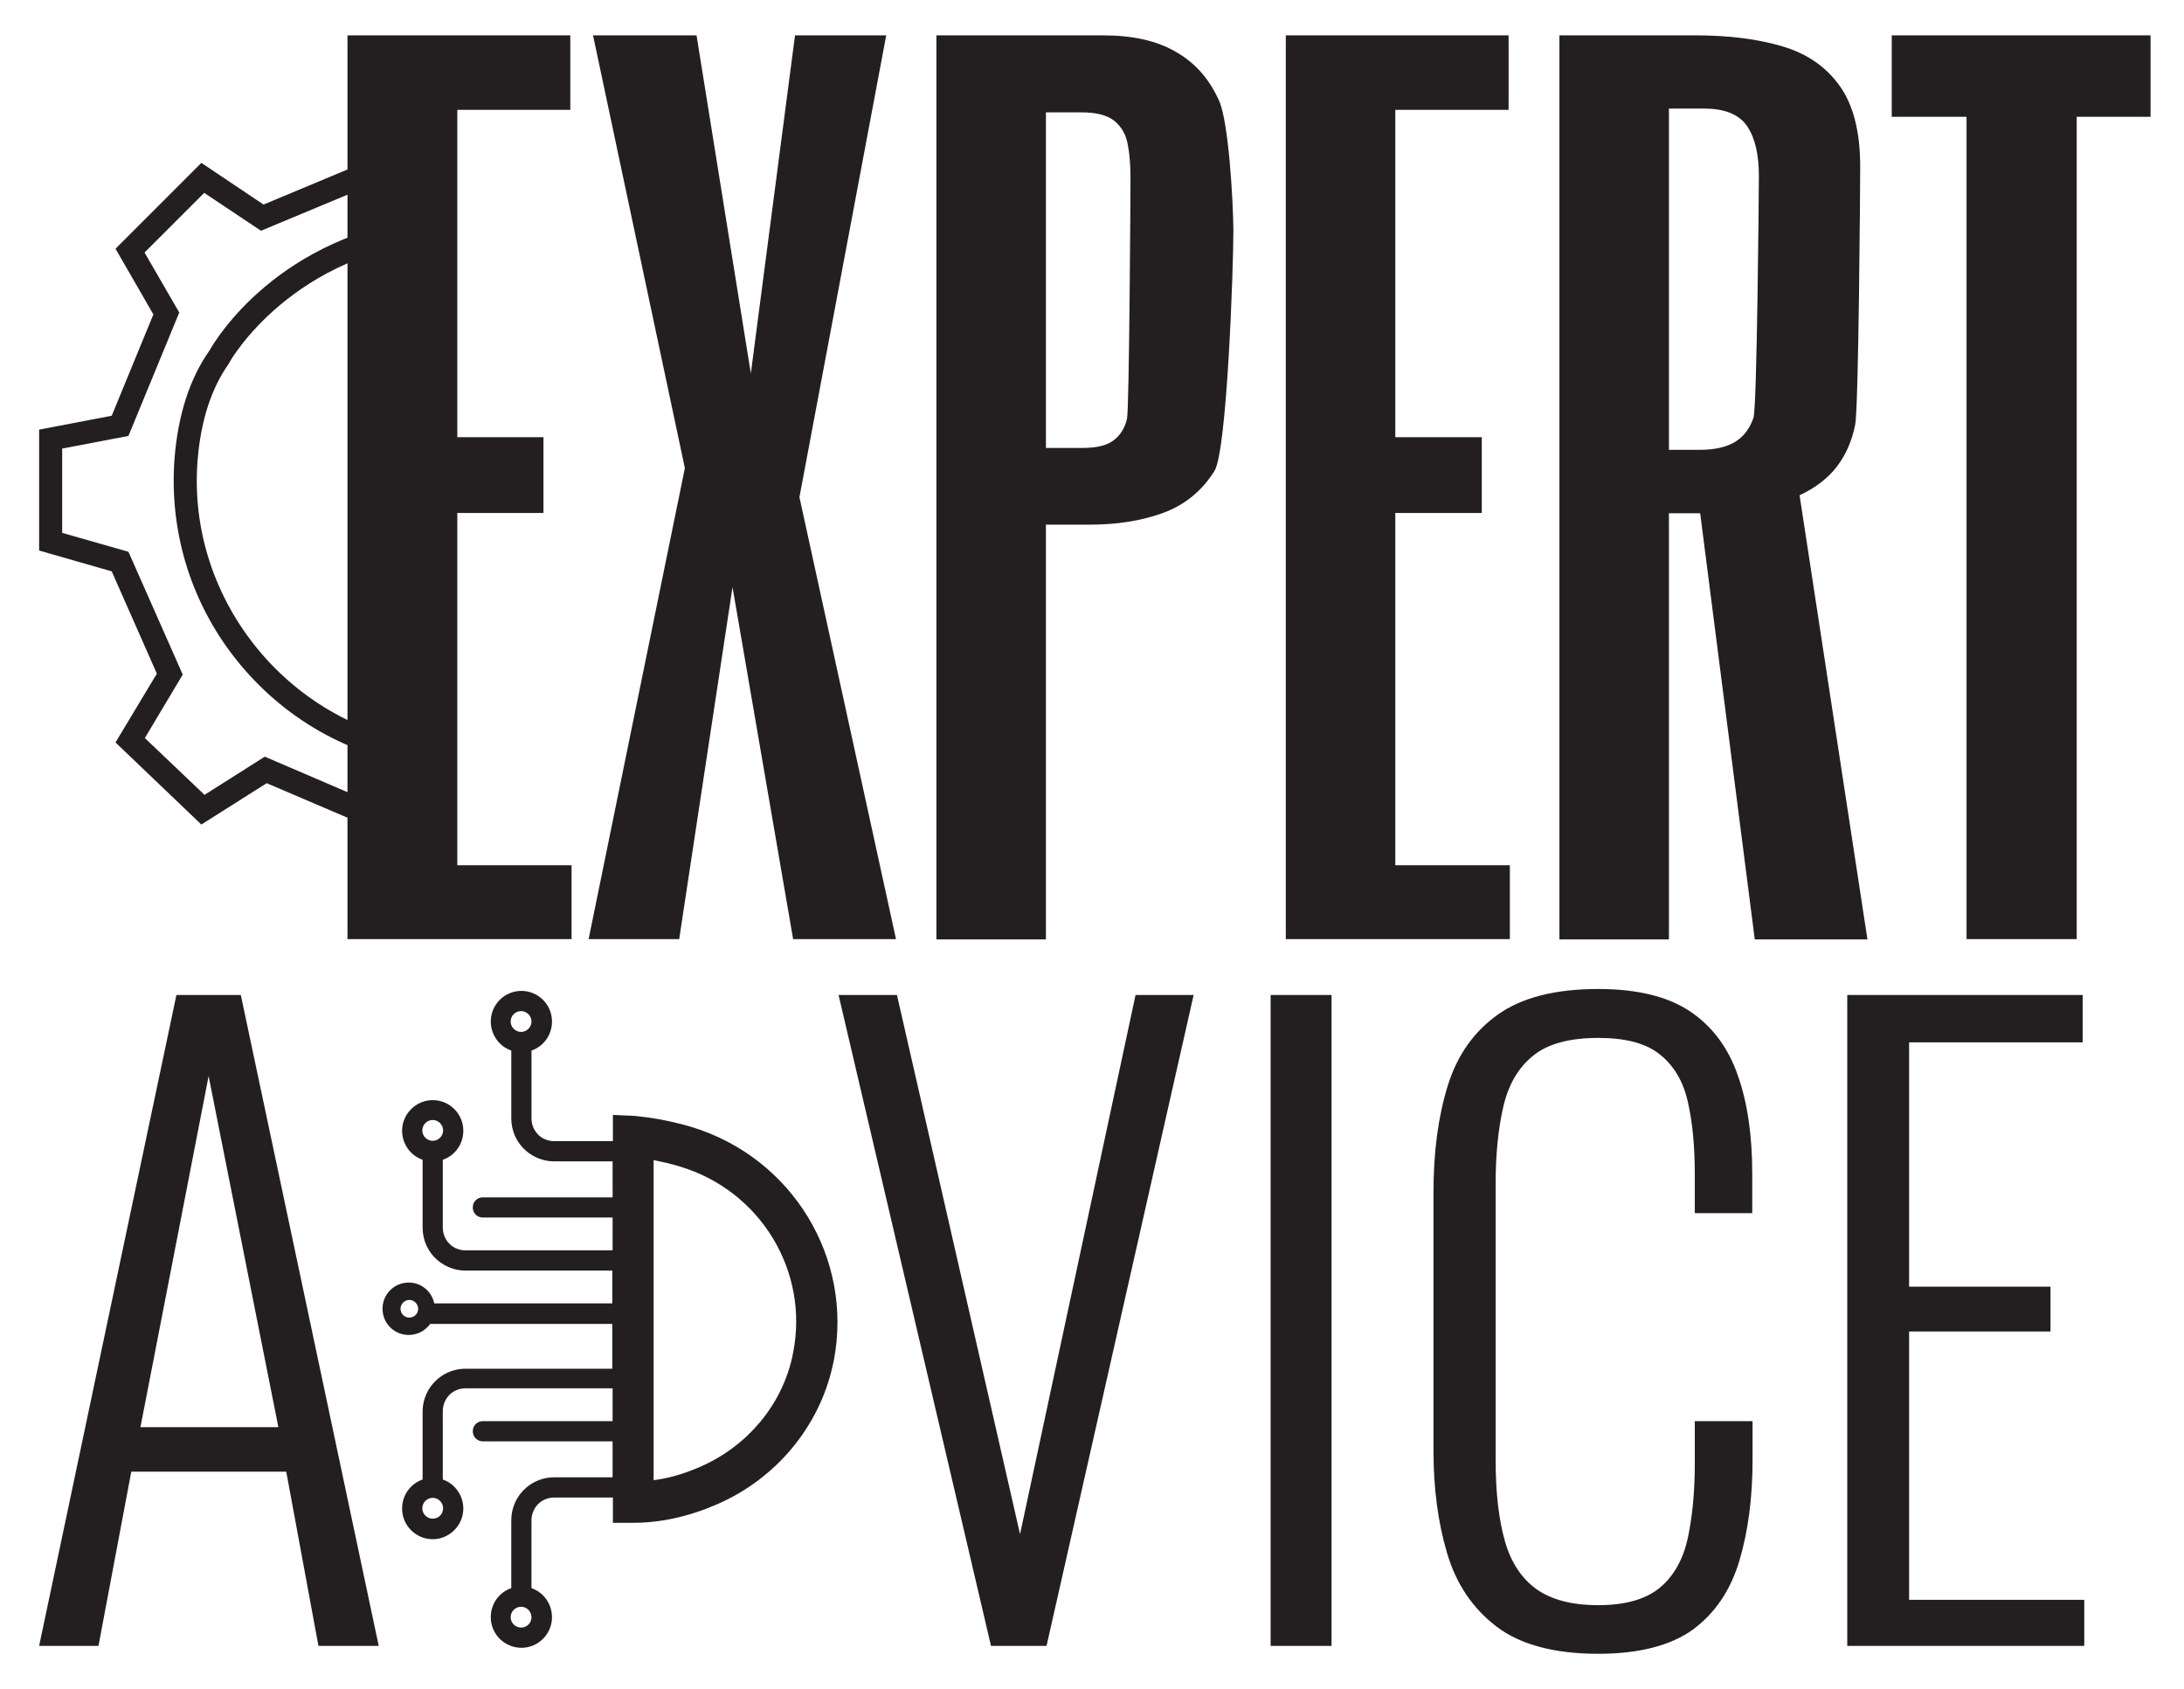
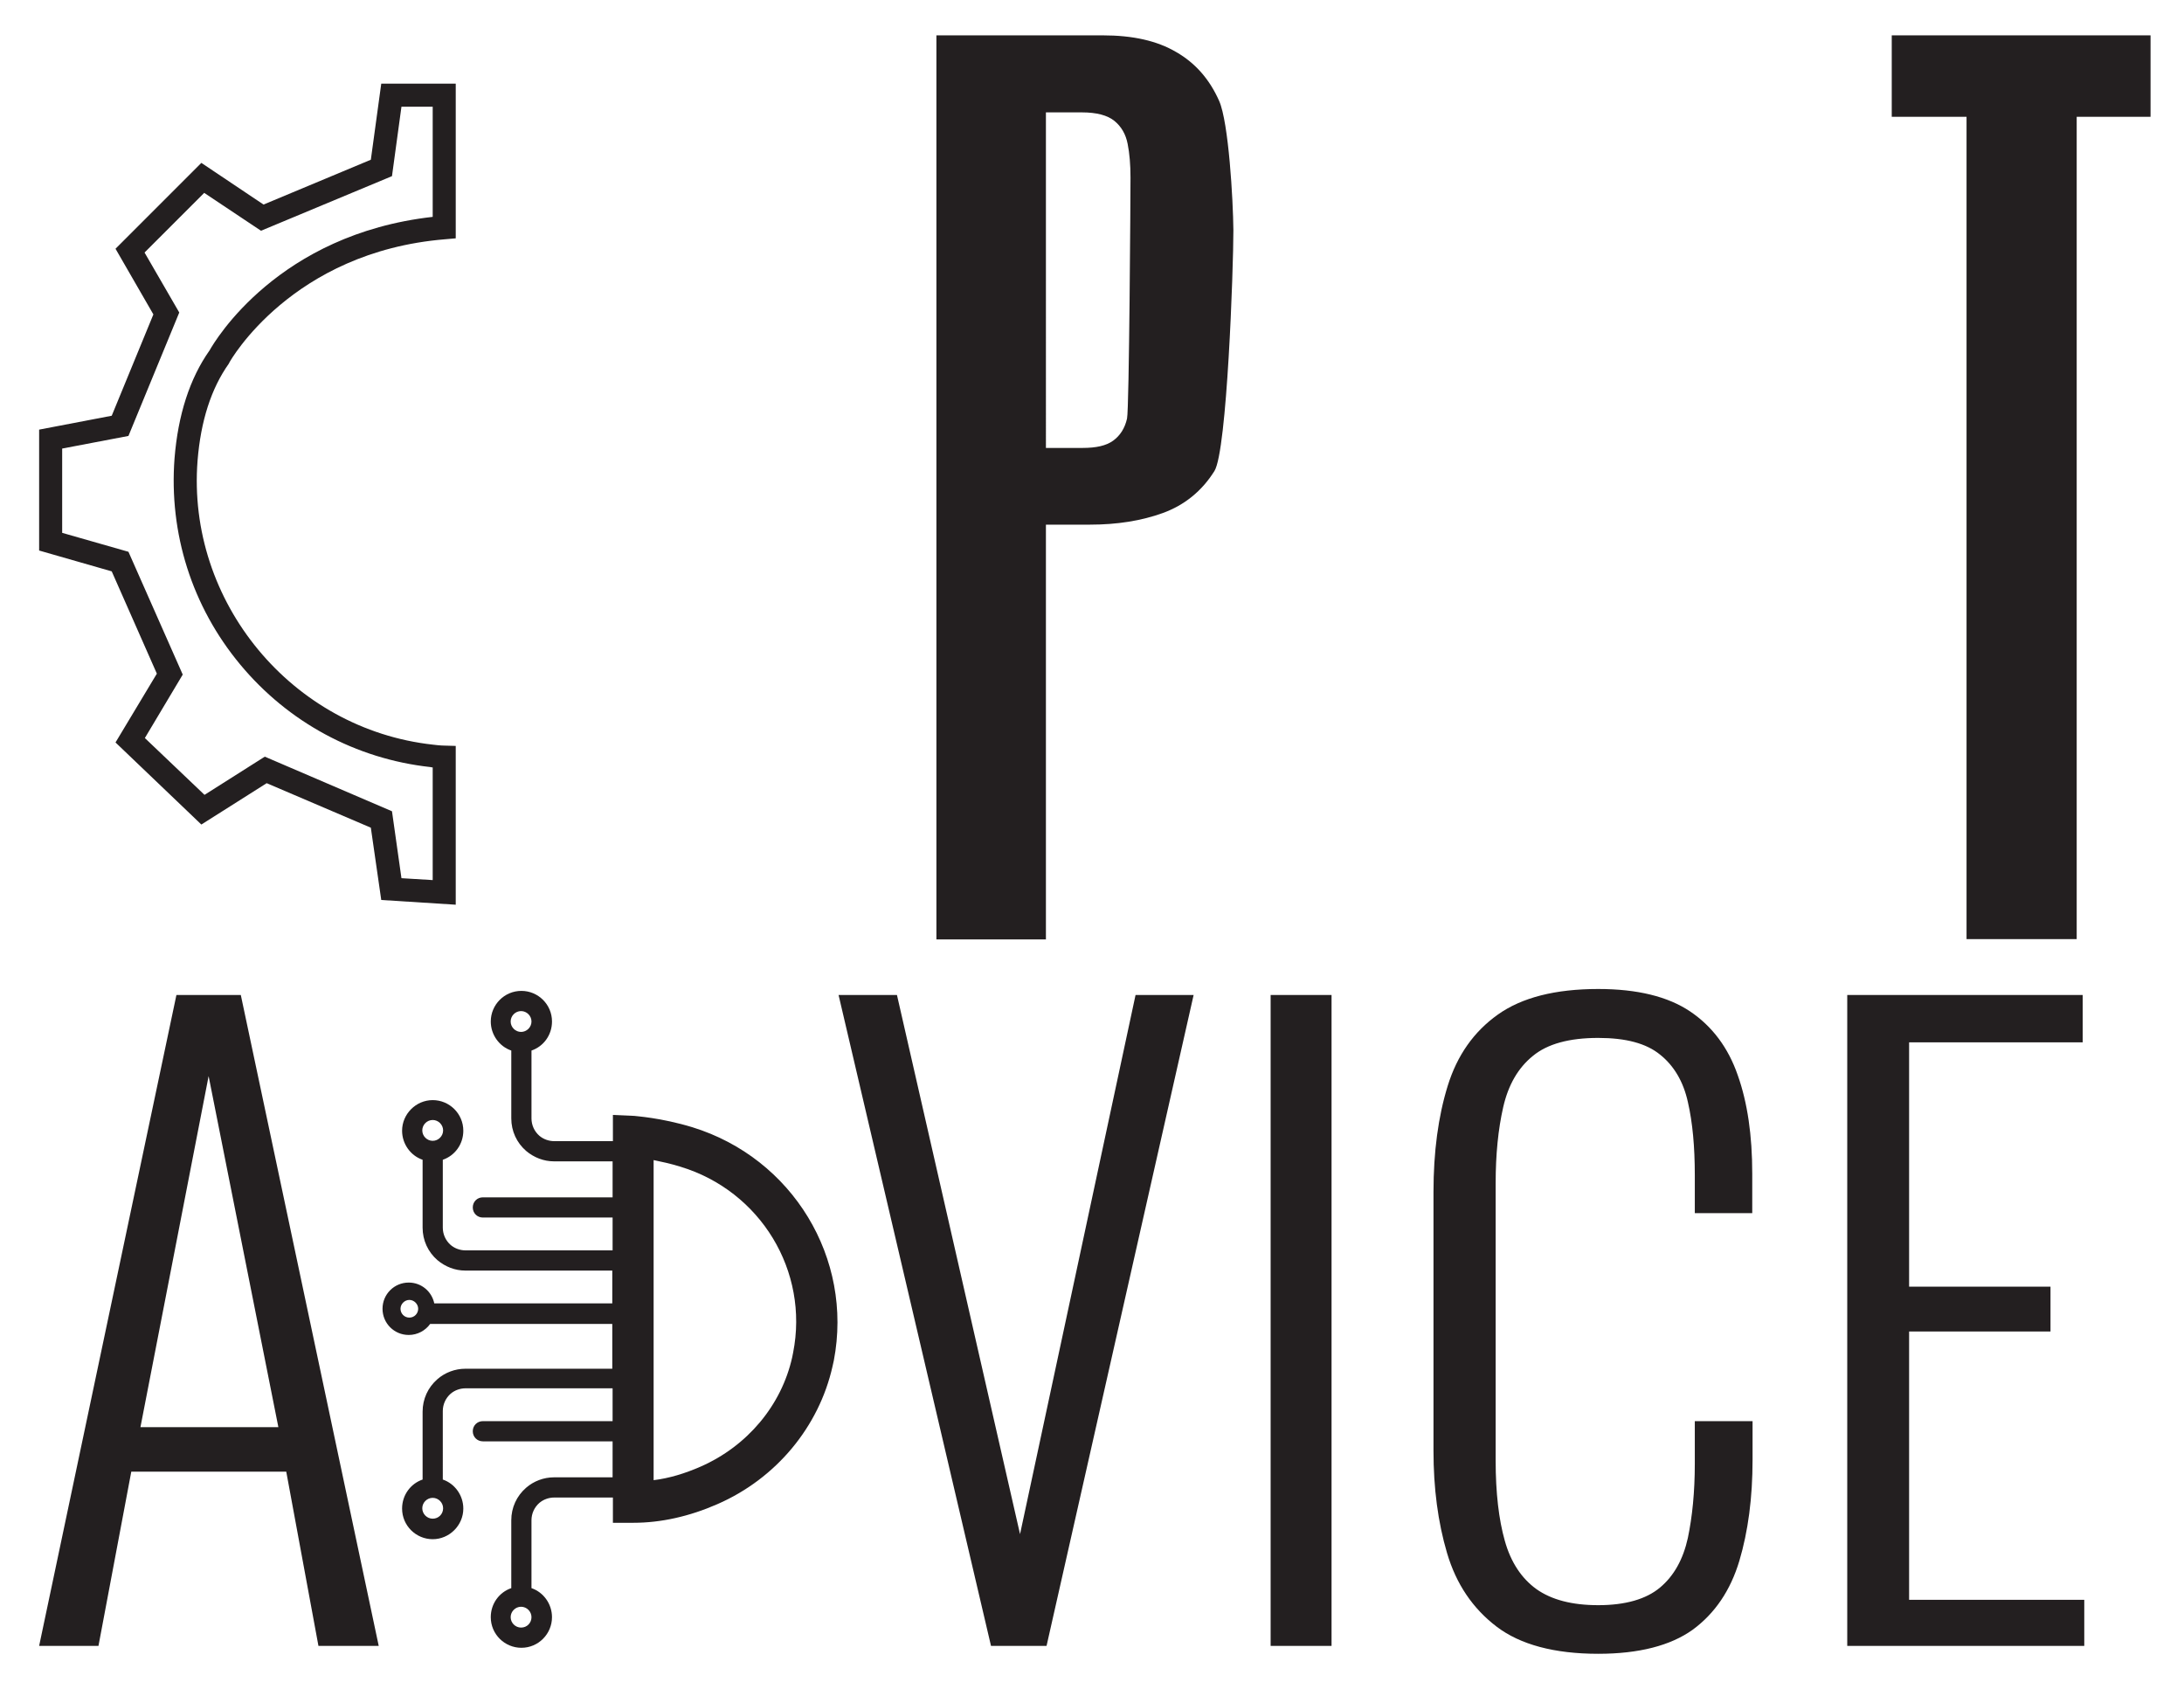
<svg xmlns="http://www.w3.org/2000/svg" version="1.1" id="Layer_1" x="0px" y="0px" viewBox="0 0 692 535" style="enable-background:new 0 0 692 535;" xml:space="preserve">
  <style type="text/css">
	.st0{fill:#231F20;}
</style>
  <path class="st0" d="M219.4,357.1c-10.2-3.1-18.1-3.5-18.4-3.6l-6.8-0.3v8.3h-18.6c-1.7,0-3.4-0.6-4.7-1.7c-1.6-1.4-2.5-3.4-2.5-5.5  v-21.5c3.8-1.3,6.5-4.9,6.5-9.2c0-5.4-4.4-9.7-9.7-9.7c-5.4,0-9.7,4.4-9.7,9.7c0,4.2,2.7,7.9,6.5,9.2v21.5c0,4,1.7,7.7,4.7,10.3  c2.5,2.1,5.6,3.3,8.8,3.3h18.6v11.4H153c-1.8,0-3.2,1.4-3.2,3.2s1.4,3.2,3.2,3.2h41.1v10.4h-46.6c-1.7,0-3.4-0.6-4.7-1.7  c-1.6-1.4-2.5-3.4-2.5-5.5v-21.5c3.8-1.3,6.5-4.9,6.5-9.2c0-5.4-4.4-9.7-9.7-9.7s-9.7,4.4-9.7,9.7c0,4.2,2.7,7.9,6.5,9.2v21.5  c0,4,1.7,7.7,4.7,10.3c2.5,2.1,5.6,3.3,8.8,3.3h46.6v10.4h-56.4c-0.8-3.8-4.1-6.6-8.1-6.6c-4.6,0-8.3,3.7-8.3,8.3s3.7,8.3,8.3,8.3  c2.8,0,5.3-1.4,6.8-3.5h57.7v14.2h-46.6c-3.2,0-6.4,1.2-8.8,3.3c-3,2.6-4.7,6.3-4.7,10.3v21.5c-3.8,1.3-6.5,4.9-6.5,9.2  c0,5.4,4.4,9.7,9.7,9.7s9.7-4.4,9.7-9.7c0-4.2-2.7-7.9-6.5-9.2V447c0-2.1,0.9-4.1,2.5-5.5c1.3-1.1,3-1.7,4.7-1.7h46.6v10.4H153  c-1.8,0-3.2,1.4-3.2,3.2s1.4,3.2,3.2,3.2h41.1V468h-18.6c-3.2,0-6.4,1.2-8.8,3.3c-3,2.6-4.7,6.3-4.7,10.3v21.5  c-3.8,1.3-6.5,4.9-6.5,9.2c0,5.4,4.4,9.7,9.7,9.7c5.4,0,9.7-4.4,9.7-9.7c0-4.2-2.7-7.9-6.5-9.2v-21.5c0-2.1,0.9-4.1,2.5-5.5  c1.3-1.1,3-1.7,4.7-1.7h18.6v8h6.5c8.7,0,17.7-2,26.6-5.9c18.6-8.1,32.2-24.5,36.5-43.7c0.1-0.6,0.3-1.2,0.4-1.8  C270.4,398.6,251.1,366.9,219.4,357.1z M165.1,320.3c1.8,0,3.3,1.5,3.3,3.3s-1.5,3.3-3.3,3.3s-3.3-1.5-3.3-3.3  S163.3,320.3,165.1,320.3z M137.1,354.8c1.8,0,3.3,1.5,3.3,3.3s-1.5,3.3-3.3,3.3s-3.3-1.5-3.3-3.3S135.3,354.8,137.1,354.8z   M129.7,417.4c-1.6,0-2.8-1.3-2.8-2.8s1.3-2.8,2.8-2.8s2.8,1.3,2.8,2.8S131.3,417.4,129.7,417.4z M137.1,481.1  c-1.8,0-3.3-1.5-3.3-3.3s1.5-3.3,3.3-3.3s3.3,1.5,3.3,3.3S139,481.1,137.1,481.1z M165.1,515.6c-1.8,0-3.3-1.5-3.3-3.3  s1.5-3.3,3.3-3.3s3.3,1.5,3.3,3.3S167,515.6,165.1,515.6z M251.3,428.5c-0.1,0.5-0.2,1-0.3,1.5c-3.4,15.2-14.2,28.1-29,34.6  c-5,2.2-10,3.7-14.9,4.3V367.5c2.4,0.5,5.3,1.1,8.5,2.1C241,377.3,256.4,402.7,251.3,428.5z" />
-   <polygon class="st0" points="144.9,274.1 144.9,162.5 172.2,162.5 172.2,138.5 144.9,138.5 144.9,34.8 180.7,34.8 180.7,11.2   110.1,11.2 110.1,297.5 181.1,297.5 181.1,274.1 " />
-   <polygon class="st0" points="253.3,157.5 280.8,11.2 251.9,11.2 237.9,118.3 220.7,11.2 187.9,11.2 217,148.3 186.5,297.5   215.2,297.5 232.1,186 251.3,297.5 283.9,297.5 " />
-   <polygon class="st0" points="407.4,11.2 407.4,297.5 478.4,297.5 478.4,274.1 442.1,274.1 442.1,162.5 469.5,162.5 469.5,138.5   442.1,138.5 442.1,34.8 478,34.8 478,11.2 " />
-   <path class="st0" d="M528.8,142.5h9.7c4.9,0,8.7-0.9,11.4-2.6c2.7-1.7,4.6-4.3,5.7-7.6c1.1-3.3,1.7-71.9,1.7-76.6  c0-6.7-1.2-12-3.7-15.7c-2.5-3.7-7-5.6-13.6-5.6h-11.2V142.5z M494.1,297.5V11.2h43.2c10.6,0,19.8,1.2,27.5,3.5  c7.8,2.3,13.8,6.5,18.1,12.5c4.3,6,6.5,14.5,6.5,25.5c0,6.5-0.5,76.9-1.6,81.9c-1,5-2.9,9.4-5.7,13.1c-2.8,3.7-6.8,6.8-11.9,9.2  l21.5,140.7H556l-17.3-135h-9.9v135H494.1z" />
  <polygon class="st0" points="599.4,11.2 599.4,37 623.1,37 623.1,297.5 658,297.5 658,37 681.4,37 681.4,11.2 " />
  <path class="st0" d="M66.1,340.9l22.1,111.2H44.5L66.1,340.9z M55.9,315.2L12.4,521.4h18.8l10.4-55.2h49.1l10.2,55.2h19.1  L76.3,315.2H55.9z" />
  <polygon class="st0" points="359.8,315.2 323.2,486 284.2,315.2 265.7,315.2 314,521.4 331.6,521.4 378.2,315.2 " />
  <rect x="402.6" y="315.2" class="st0" width="19.3" height="206.2" />
  <polygon class="st0" points="585.3,315.2 585.3,521.4 660.4,521.4 660.4,506.8 604.9,506.8 604.9,421.8 649.7,421.8 649.7,407.6   604.9,407.6 604.9,330.2 659.9,330.2 659.9,315.2 " />
  <path class="st0" d="M144.4,286.6l-23.6-1.5l-3.3-22.9l-33-14.1l-20.7,13.1l-27.2-26l13.1-21.8L35.4,181l-23-6.6v-38.3l23-4.4  l13.2-32.1l-12-20.8l27.2-27.2l19.7,13.2l34-14.2l3.3-24.1h23.6v49l-3.4,0.3c-48.6,4-68.1,38.6-68.3,39l-0.2,0.4  c-5.6,7.9-8.9,18.2-9.9,30.7c-3.5,44.7,29.9,85.1,74.6,90c2.3,0.3,3.6,0.3,3.7,0.3l3.5,0.1L144.4,286.6z M127.2,278.2l9.9,0.6v-35.7  c-0.2,0-0.4,0-0.7-0.1c-23.7-2.6-45.1-14.2-60.3-32.5c-15.3-18.4-22.6-41.6-20.8-65.3c1.1-13.7,4.8-25.3,11.1-34.2  c1.8-3.2,21.8-36.8,70.7-42.3V33.8h-9.9l-3,22L82.7,73.1l-18-12L45.8,80l11,19l-16.1,39.1l-21,4v26.7l21,6l17.2,38.9l-12,20.1  l18.9,18l19.1-12.1l40.3,17.3L127.2,278.2z" />
  <path class="st0" d="M506.4,523.9c-13.9,0-24.7-2.9-32.2-8.6c-7.6-5.8-12.8-13.5-15.7-23.3c-2.9-9.8-4.3-20.6-4.3-32.4v-82  c0-12.7,1.5-23.9,4.5-33.6c3-9.7,8.3-17.2,15.9-22.6c7.6-5.4,18.2-8.1,31.8-8.1c12.4,0,22.1,2.4,29.1,7.1c7,4.7,12.1,11.5,15.1,20.2  c3.1,8.7,4.6,19.1,4.6,31.2v12.5H537v-12c0-9-0.7-16.7-2.2-23.2c-1.4-6.4-4.4-11.5-8.8-15c-4.4-3.6-10.9-5.3-19.6-5.3  c-9.2,0-16.1,1.9-20.7,5.7c-4.7,3.8-7.8,9.2-9.4,16.2c-1.6,7-2.4,15-2.4,24.2v87.8c0,10.2,1,18.7,2.9,25.4c1.9,6.8,5.3,11.9,10,15.3  c4.8,3.4,11.3,5.1,19.6,5.1c8.6,0,15.2-1.9,19.6-5.6c4.4-3.7,7.3-8.9,8.8-15.7c1.4-6.7,2.2-14.5,2.2-23.5v-13.5h18.3v12.2  c0,12.1-1.4,22.7-4.2,32.1c-2.8,9.3-7.7,16.6-14.8,21.8C529.3,521.3,519.3,523.9,506.4,523.9" />
  <path class="st0" d="M386.3,32c-3-6.8-7.5-12-13.6-15.5c-6.1-3.6-13.8-5.3-23.3-5.3h-52.7v286.4h34.7V166.2h14  c8.5,0,16.2-1.2,23.1-3.7c6.8-2.5,12.3-6.9,16.3-13.3c4-6.4,6-64.2,6-76.3C390.7,63.2,389.3,38.8,386.3,32z M357.1,132.6  c-0.7,3.1-2.2,5.4-4.4,7c-2.2,1.6-5.4,2.3-9.7,2.3h-11.6V35.6h11.4c4.6,0,8.1,0.9,10.3,2.7c2.2,1.8,3.6,4.2,4.2,7.3  c0.6,3,0.9,6.6,0.9,10.6C358.2,60.9,357.8,129.5,357.1,132.6z" />
</svg>